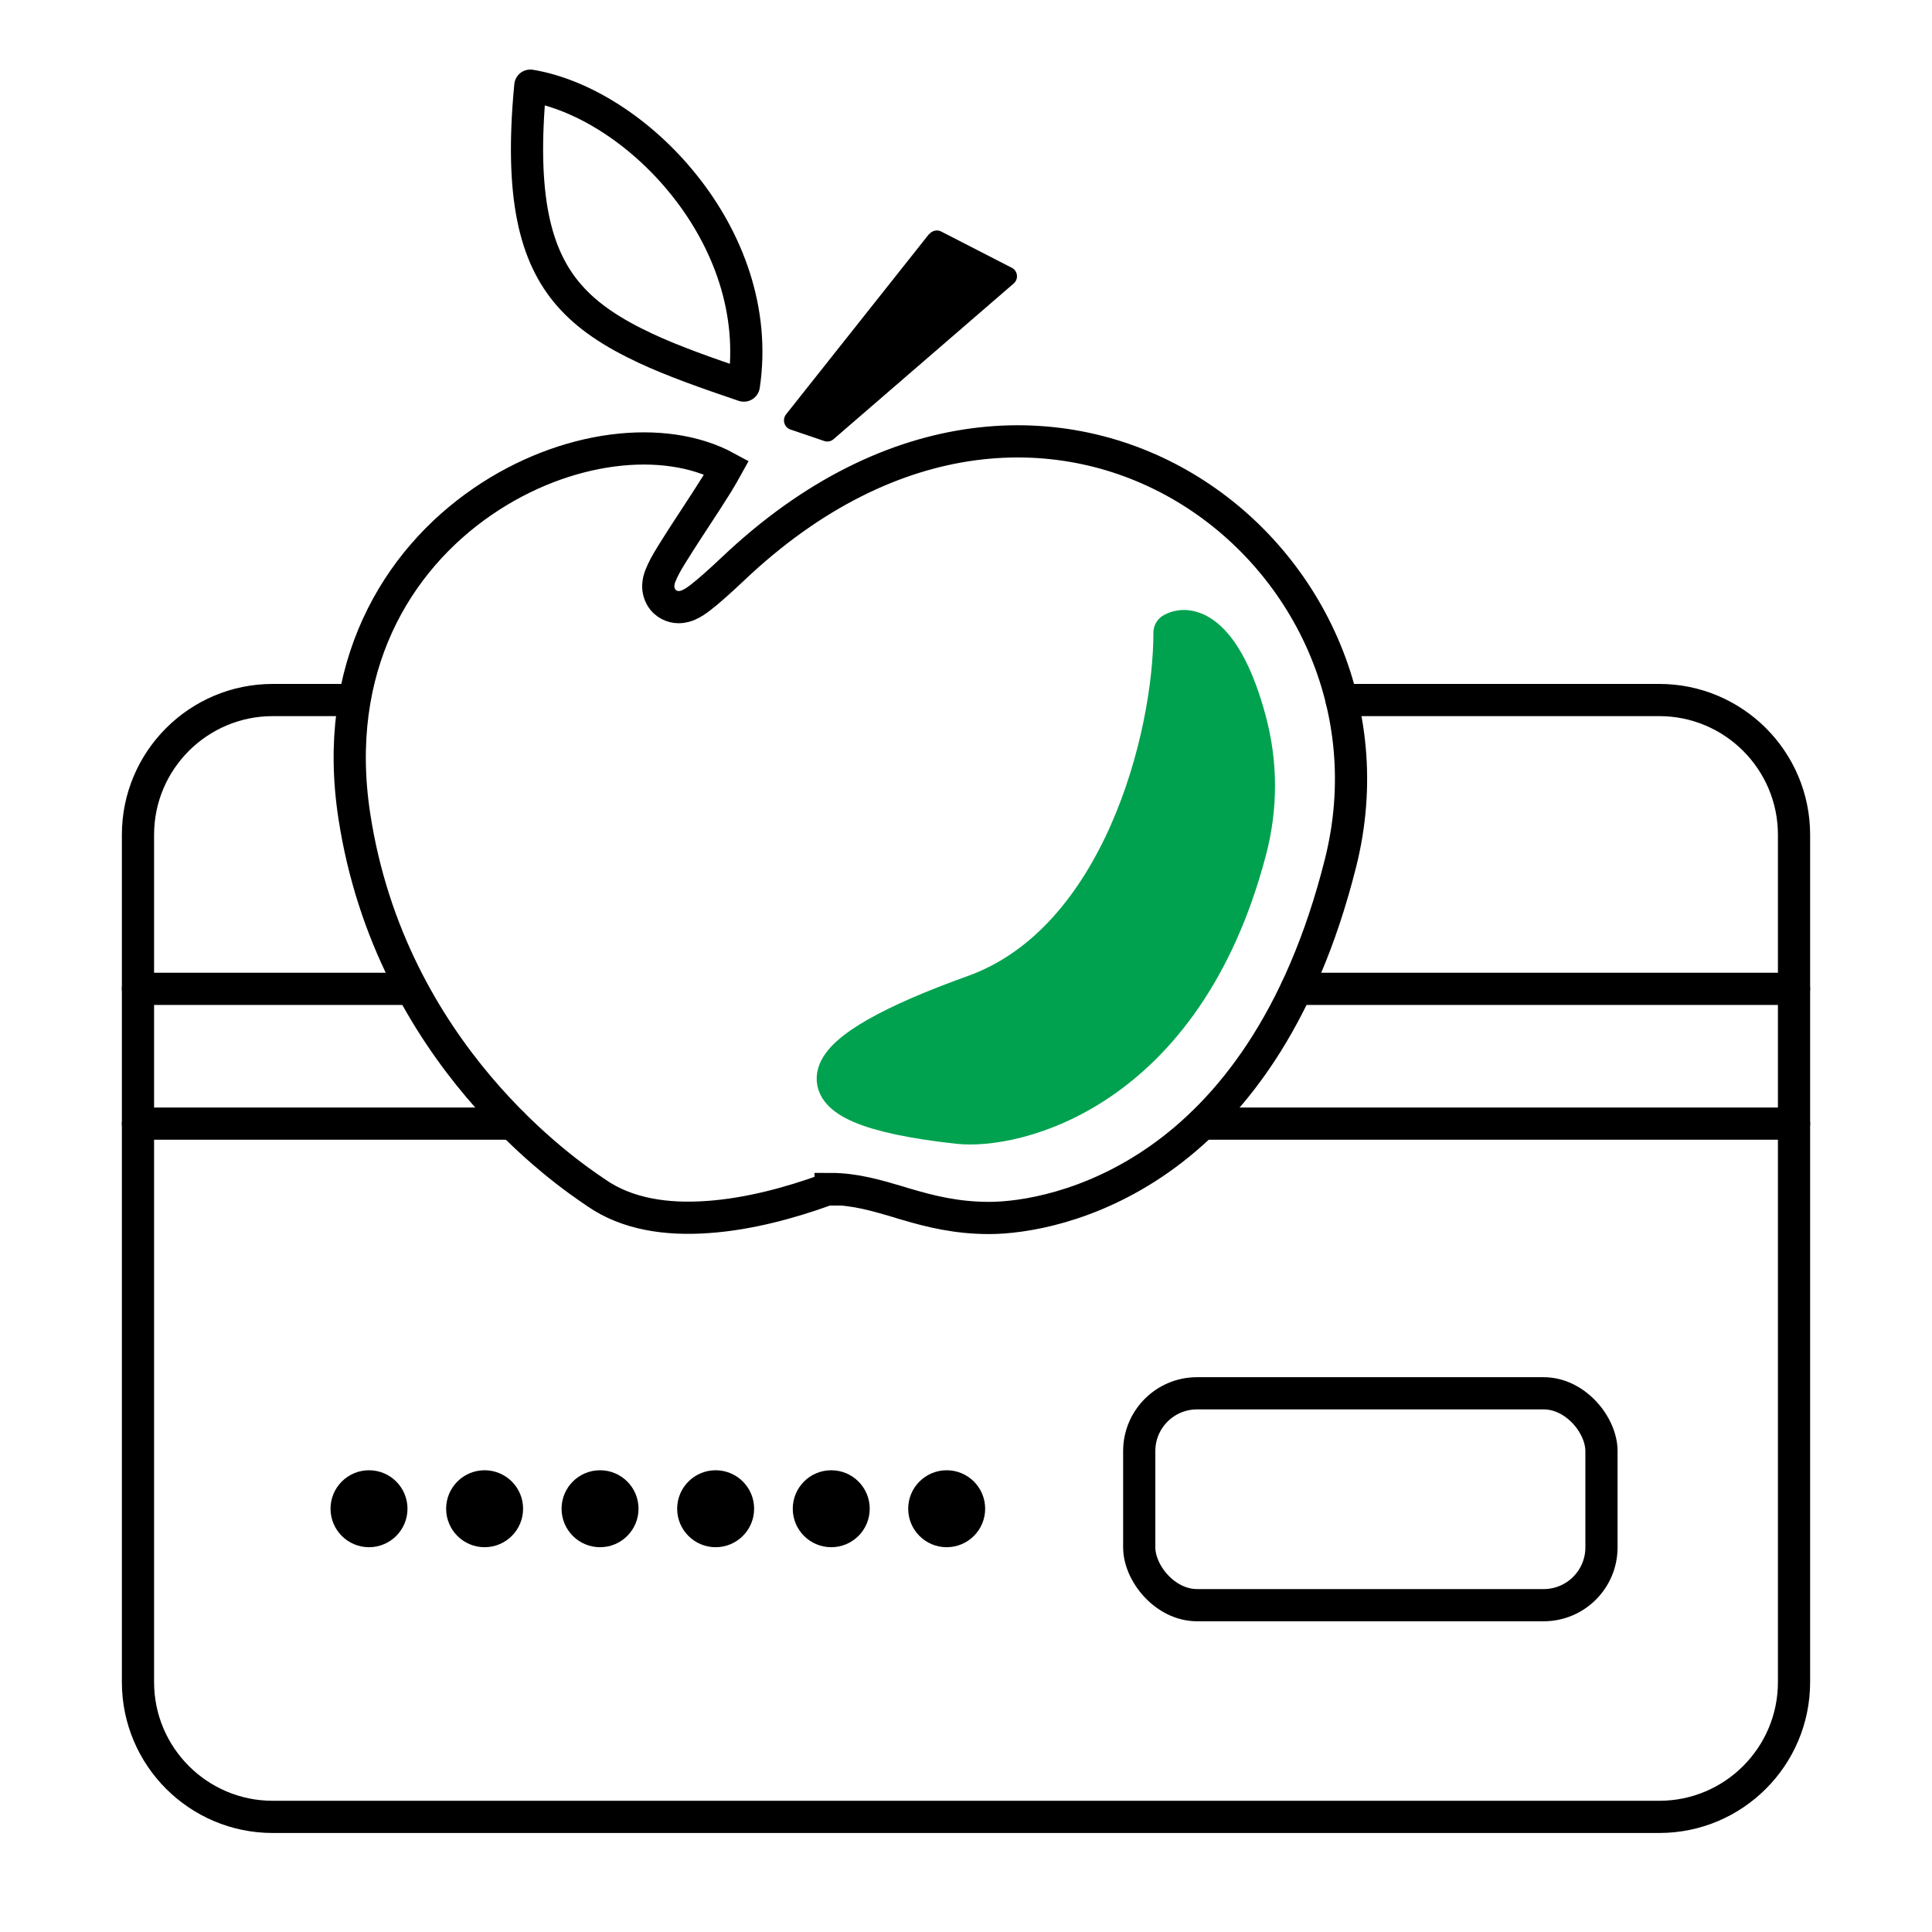
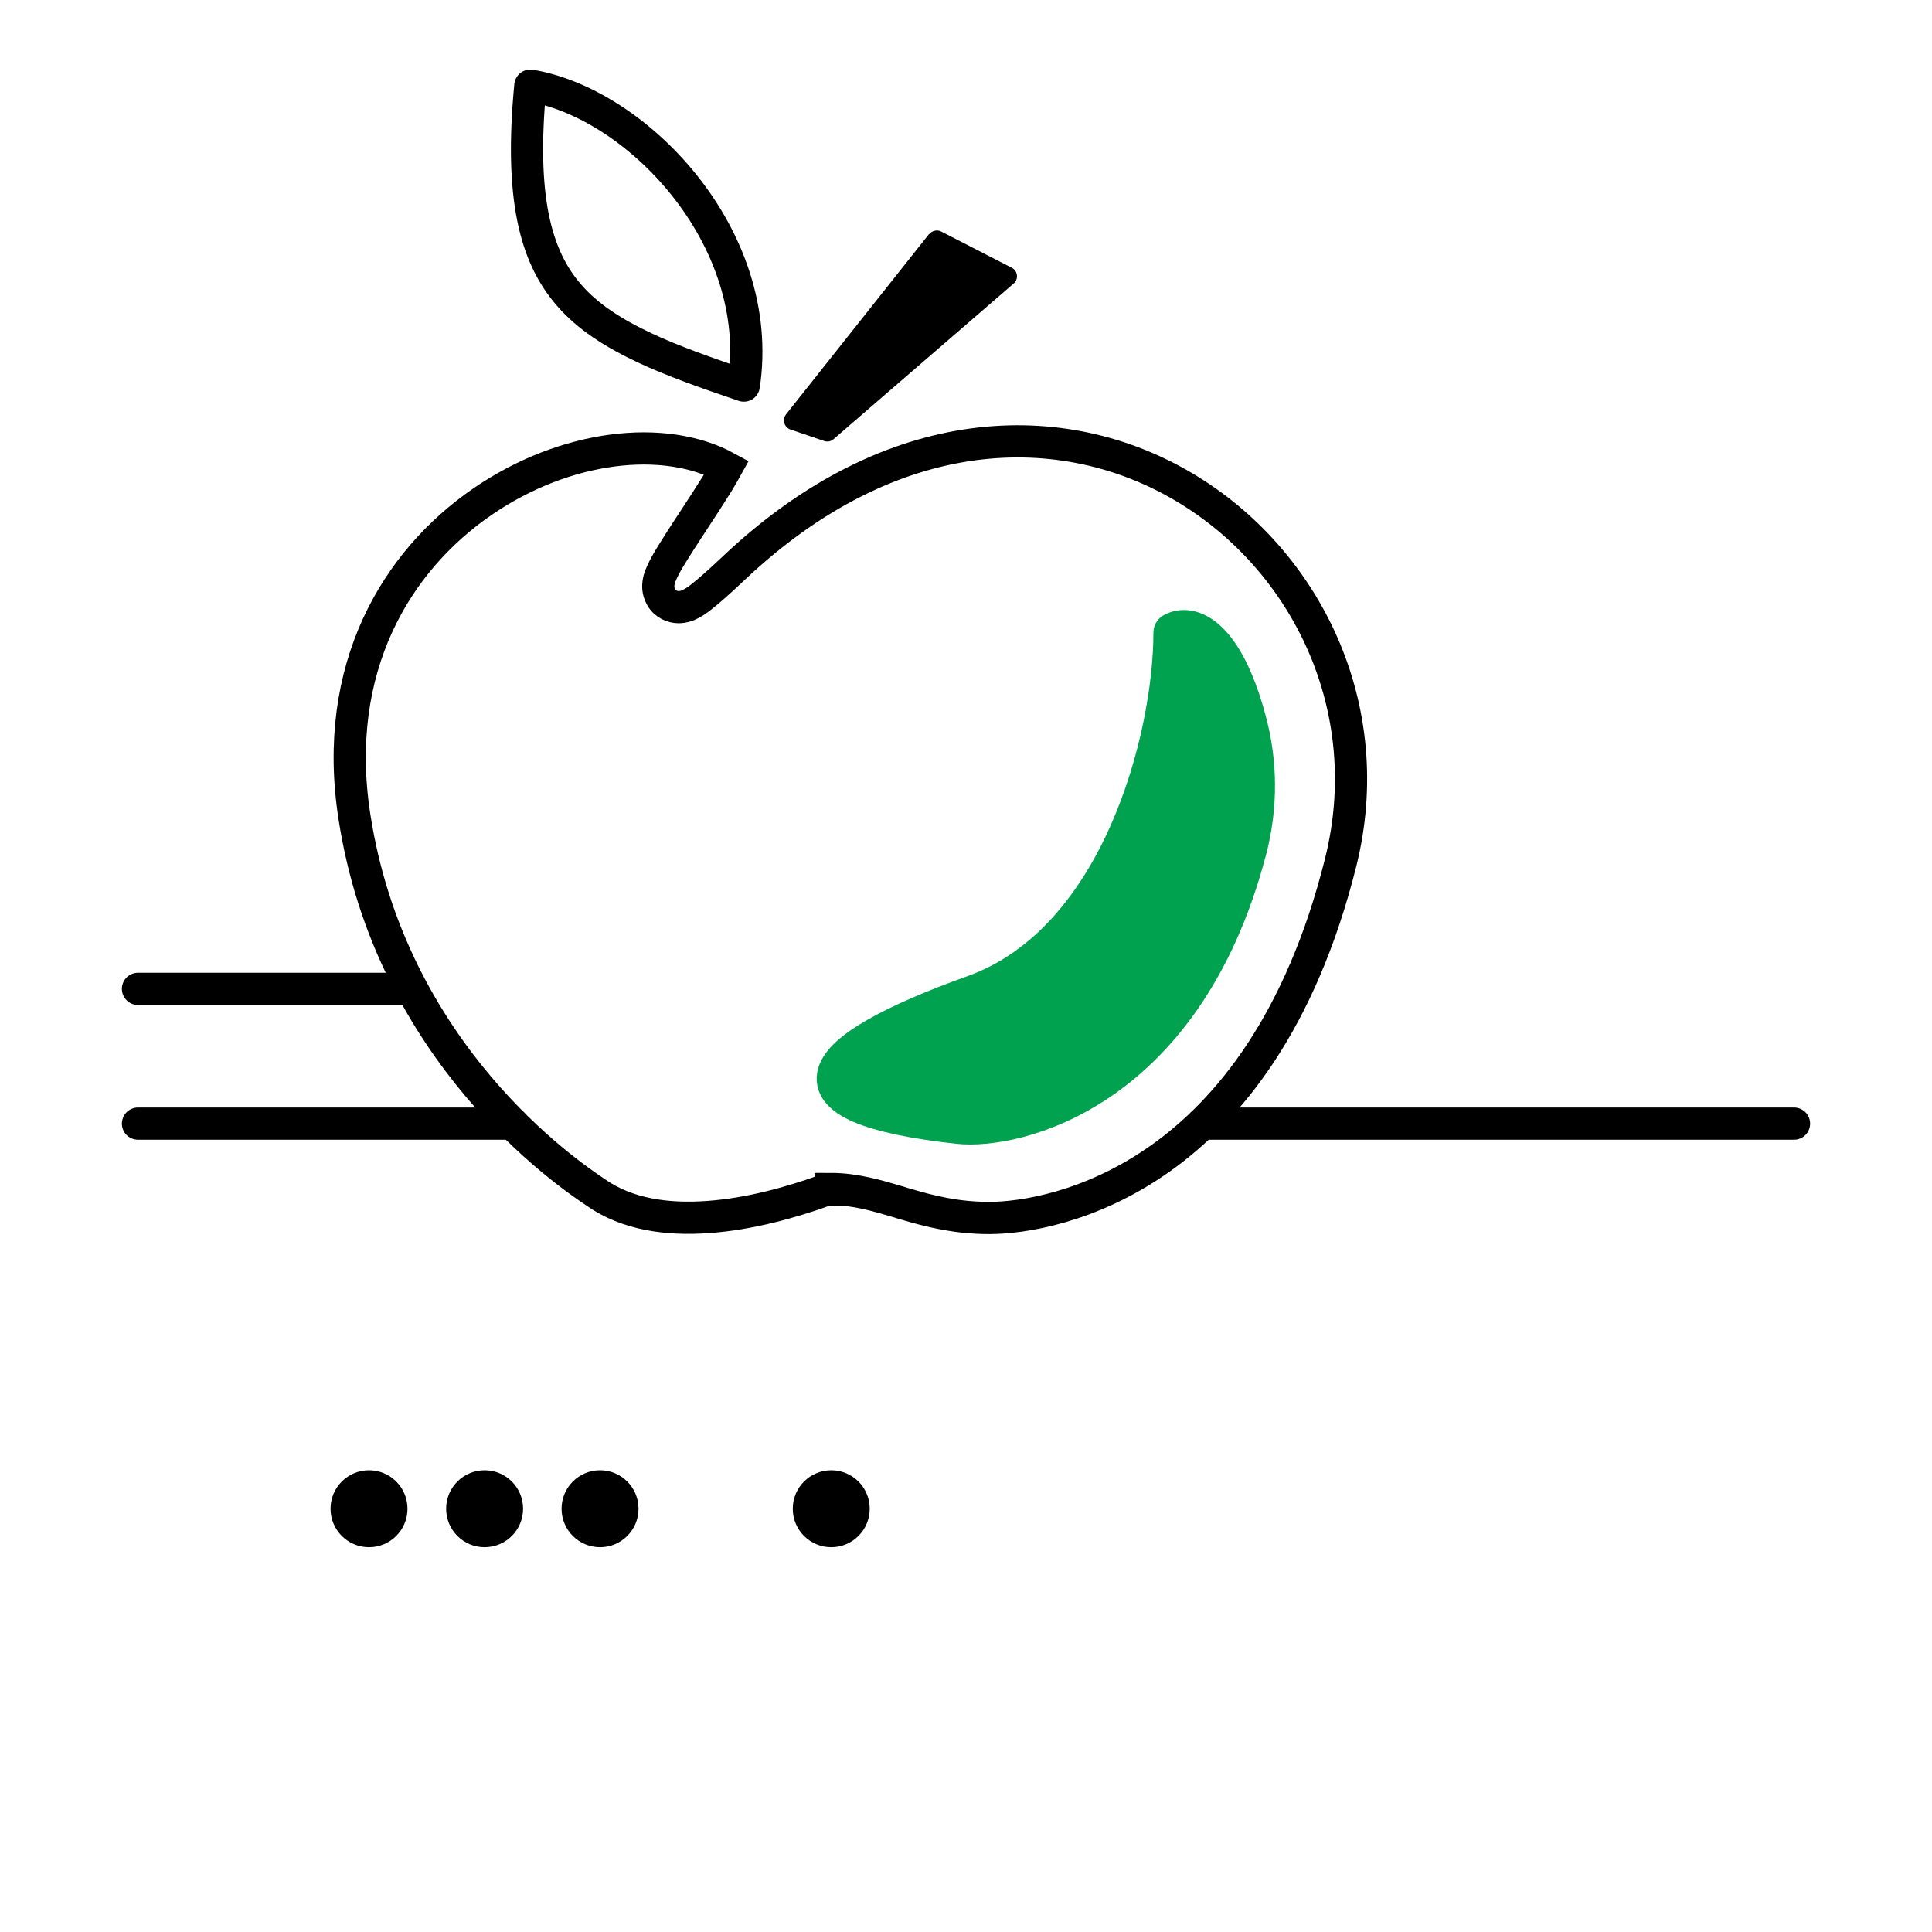
<svg xmlns="http://www.w3.org/2000/svg" id="Layer_1" viewBox="0 0 120 120" width="70px" height="70px">
  <defs>
    <style>.cls-1{fill:#00a24f;stroke:#00a24f;stroke-width:2.5px;}.cls-1,.cls-2,.cls-3{stroke-linejoin:round;}.cls-4,.cls-2,.cls-3{fill:none;stroke:#000;stroke-width:2px;}.cls-2{stroke-linecap:round;}.cls-5{stroke-width:0px;}</style>
  </defs>
  <path class="cls-4" d="m51.59,73.88h-.21l-.2.07c-2.04.73-4.62,1.46-7.2,1.64-2.59.19-5.04-.18-6.94-1.5-.03-.02-.07-.05-.13-.09-1.57-1.06-12.63-8.51-14.9-23.3-1.42-9.21,2.6-15.87,7.97-19.55,5.15-3.53,11.3-4.21,15.15-2.11-.15.27-.34.61-.58,1-.43.69-.93,1.46-1.43,2.22-.3.46-.61.93-.89,1.37-.36.57-.7,1.1-.93,1.53-.11.21-.22.44-.3.65-.04.1-.08.25-.1.41-.02.13-.05.47.15.84.26.48.74.65,1.1.65.29,0,.52-.09.63-.14.25-.11.5-.28.72-.45.47-.36,1.14-.95,2.04-1.8,9.92-9.4,20.53-9.51,28.03-5.05,7.57,4.5,12.1,13.7,9.7,23.3-2.48,9.91-6.96,15.4-11.25,18.42-4.32,3.04-8.55,3.66-10.58,3.66s-3.66-.41-5.15-.85c-.15-.04-.31-.09-.46-.14-1.32-.39-2.72-.81-4.24-.81Zm-8.33-37.25s0,0,0,0c0,0,0,0,0,0Z" />
-   <path class="cls-2" d="m83.33,43.48h19.73c4.62,0,8.37,3.75,8.37,8.37v52.63c0,4.62-3.75,8.37-8.37,8.37H16.94c-4.62,0-8.37-3.75-8.37-8.37v-52.63c0-4.62,3.75-8.37,8.37-8.37h4.78" />
-   <line class="cls-2" x1="80.53" y1="61.42" x2="111.43" y2="61.42" />
  <line class="cls-2" x1="8.57" y1="61.42" x2="25.31" y2="61.42" />
  <line class="cls-2" x1="74.69" y1="69.79" x2="111.43" y2="69.79" />
  <line class="cls-2" x1="8.57" y1="69.79" x2="31.83" y2="69.79" />
-   <rect class="cls-4" x="70.76" y="86.54" width="28.71" height="13.16" rx="3.59" ry="3.59" />
-   <circle class="cls-5" cx="58.8" cy="93.71" r="2.39" />
  <circle class="cls-5" cx="51.63" cy="93.71" r="2.39" />
-   <circle class="cls-5" cx="44.45" cy="93.71" r="2.39" />
  <circle class="cls-5" cx="37.27" cy="93.71" r="2.39" />
  <circle class="cls-5" cx="30.1" cy="93.71" r="2.39" />
  <circle class="cls-5" cx="22.92" cy="93.71" r="2.39" />
  <path class="cls-1" d="m77.41,52.84c-3.95,14.97-14.42,17.34-17.88,16.96-11.29-1.24-9.07-4.38,1-8,9.14-3.28,12.36-16.01,12.36-22.5,1.01-.56,3.08.11,4.52,5.49.68,2.53.74,5.27,0,8.06Z" />
  <path class="cls-3" d="m35.35,18.34c-2.11-2.42-3.07-6.11-2.41-13.02,3.2.53,6.83,2.78,9.54,6.16,2.75,3.43,4.41,7.85,3.72,12.47-2.36-.8-4.4-1.52-6.13-2.33-2.03-.95-3.58-1.97-4.71-3.27Z" />
  <path class="cls-5" d="m57.72,14.54c.18-.22.49-.29.74-.16l4.38,2.25c.38.19.44.71.12.98l-11.19,9.67c-.16.14-.38.18-.58.11l-2.09-.71c-.39-.13-.53-.61-.28-.94l8.89-11.21Z" />
</svg>